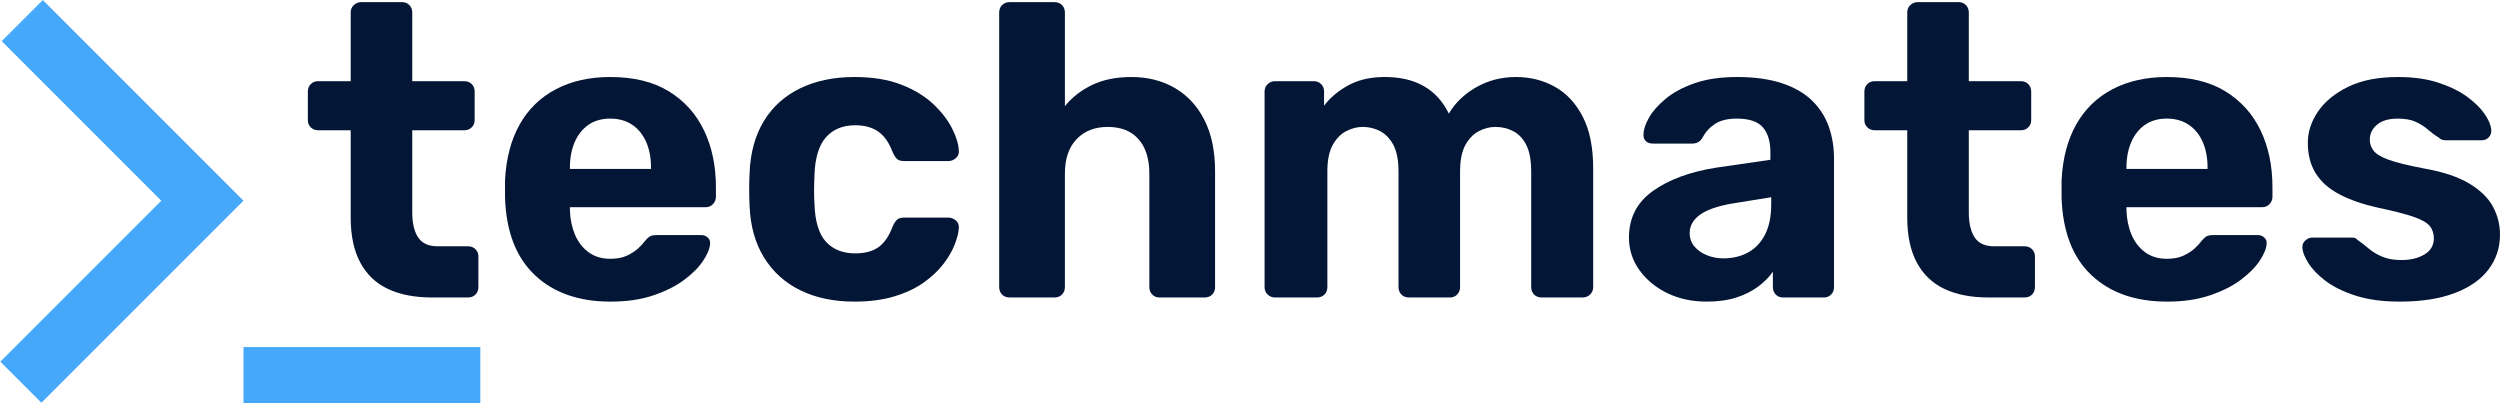
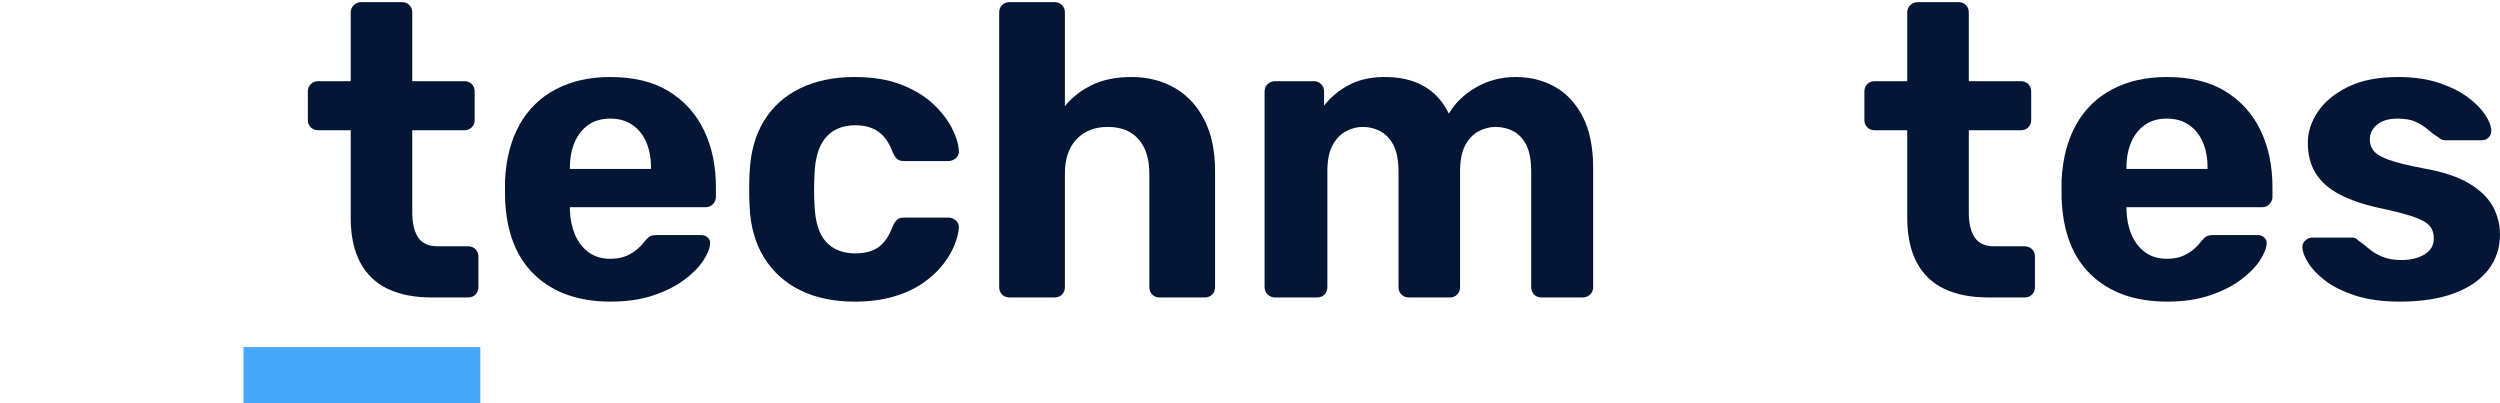
<svg xmlns="http://www.w3.org/2000/svg" zoomAndPan="magnify" preserveAspectRatio="xMidYMid meet" version="1.0" viewBox="12.26 165.48 1854.16 298.99">
  <defs>
    <g />
    <clipPath id="dfbf2998f4">
      <path d="M 192.848 422.867 L 368.535 422.867 L 368.535 464.465 L 192.848 464.465 Z M 192.848 422.867 " clip-rule="nonzero" />
    </clipPath>
    <clipPath id="12d0c2b56d">
-       <path d="M 12.258 165.477 L 192.848 165.477 L 192.848 464.461 L 12.258 464.461 Z M 12.258 165.477 " clip-rule="nonzero" />
-     </clipPath>
+       </clipPath>
  </defs>
  <g clip-path="url(#dfbf2998f4)">
    <path fill="#46a8fa" d="M 192.848 422.867 L 368.5 422.867 L 368.5 464.465 L 192.848 464.465 Z M 192.848 422.867 " fill-opacity="1" fill-rule="nonzero" />
  </g>
  <g clip-path="url(#12d0c2b56d)">
    <path fill="#46a8fa" d="M 44.012 165.52 L 192.82 314.336 L 42.977 464.18 L 12.504 433.711 L 131.883 314.336 L 13.539 195.988 L 44.012 165.52 " fill-opacity="1" fill-rule="nonzero" />
  </g>
  <g fill="#041635" fill-opacity="1">
    <g transform="translate(235.954, 386.101)">
      <g>
        <path d="M 96.562 0 C 83.812 0 72.961 -2.109 64.016 -6.328 C 55.066 -10.547 48.227 -17.07 43.5 -25.906 C 38.77 -34.75 36.406 -45.859 36.406 -59.234 L 36.406 -124.016 L 12.344 -124.016 C 10.082 -124.016 8.227 -124.734 6.781 -126.172 C 5.344 -127.617 4.625 -129.367 4.625 -131.422 L 4.625 -152.703 C 4.625 -154.961 5.344 -156.812 6.781 -158.25 C 8.227 -159.695 10.082 -160.422 12.344 -160.422 L 36.406 -160.422 L 36.406 -211.328 C 36.406 -213.586 37.176 -215.438 38.719 -216.875 C 40.258 -218.312 42.055 -219.031 44.109 -219.031 L 74.656 -219.031 C 76.707 -219.031 78.453 -218.312 79.891 -216.875 C 81.336 -215.438 82.062 -213.586 82.062 -211.328 L 82.062 -160.422 L 120.625 -160.422 C 122.883 -160.422 124.734 -159.695 126.172 -158.25 C 127.617 -156.812 128.344 -154.961 128.344 -152.703 L 128.344 -131.422 C 128.344 -129.367 127.617 -127.617 126.172 -126.172 C 124.734 -124.734 122.883 -124.016 120.625 -124.016 L 82.062 -124.016 L 82.062 -62.938 C 82.062 -55.125 83.5 -49.004 86.375 -44.578 C 89.258 -40.16 94.094 -37.953 100.875 -37.953 L 123.406 -37.953 C 125.664 -37.953 127.516 -37.227 128.953 -35.781 C 130.391 -34.344 131.109 -32.598 131.109 -30.547 L 131.109 -7.719 C 131.109 -5.445 130.391 -3.594 128.953 -2.156 C 127.516 -0.719 125.664 0 123.406 0 Z M 96.562 0 " />
      </g>
    </g>
  </g>
  <g fill="#041635" fill-opacity="1">
    <g transform="translate(374.165, 386.101)">
      <g>
        <path d="M 91 3.078 C 67.352 3.078 48.586 -3.5 34.703 -16.656 C 20.816 -29.82 13.469 -48.953 12.656 -74.047 C 12.656 -75.691 12.656 -77.898 12.656 -80.672 C 12.656 -83.453 12.656 -85.562 12.656 -87 C 13.469 -103.039 17.062 -116.766 23.438 -128.172 C 29.82 -139.586 38.77 -148.328 50.281 -154.391 C 61.801 -160.461 75.273 -163.5 90.703 -163.5 C 108.18 -163.5 122.676 -159.953 134.188 -152.859 C 145.707 -145.766 154.398 -136.098 160.266 -123.859 C 166.129 -111.617 169.062 -97.582 169.062 -81.75 L 169.062 -74.656 C 169.062 -72.602 168.336 -70.801 166.891 -69.25 C 165.453 -67.707 163.602 -66.938 161.344 -66.938 L 60.781 -66.938 C 60.781 -66.938 60.781 -66.68 60.781 -66.172 C 60.781 -65.66 60.781 -65.195 60.781 -64.781 C 60.977 -58.195 62.207 -52.18 64.469 -46.734 C 66.738 -41.285 70.082 -36.914 74.5 -33.625 C 78.926 -30.332 84.328 -28.688 90.703 -28.688 C 95.641 -28.688 99.75 -29.457 103.031 -31 C 106.32 -32.539 109.047 -34.285 111.203 -36.234 C 113.367 -38.191 114.969 -39.895 116 -41.344 C 117.844 -43.602 119.332 -44.988 120.469 -45.5 C 121.602 -46.02 123.301 -46.281 125.562 -46.281 L 158.266 -46.281 C 160.109 -46.281 161.695 -45.66 163.031 -44.422 C 164.375 -43.191 164.941 -41.648 164.734 -39.797 C 164.535 -36.297 162.836 -32.129 159.641 -27.297 C 156.453 -22.461 151.773 -17.734 145.609 -13.109 C 139.441 -8.484 131.781 -4.629 122.625 -1.547 C 113.477 1.535 102.938 3.078 91 3.078 Z M 60.781 -95.328 L 120.938 -95.328 L 120.938 -96.25 C 120.938 -103.445 119.754 -109.77 117.391 -115.219 C 115.023 -120.676 111.578 -124.945 107.047 -128.031 C 102.523 -131.113 97.078 -132.656 90.703 -132.656 C 84.328 -132.656 78.926 -131.113 74.5 -128.031 C 70.082 -124.945 66.691 -120.676 64.328 -115.219 C 61.961 -109.77 60.781 -103.445 60.781 -96.25 Z M 60.781 -95.328 " />
      </g>
    </g>
  </g>
  <g fill="#041635" fill-opacity="1">
    <g transform="translate(554.95, 386.101)">
      <g>
        <path d="M 91 3.078 C 75.781 3.078 62.461 0.301 51.047 -5.25 C 39.641 -10.801 30.645 -18.867 24.062 -29.453 C 17.477 -40.047 13.879 -52.75 13.266 -67.562 C 13.055 -70.852 12.953 -75.016 12.953 -80.047 C 12.953 -85.086 13.055 -89.254 13.266 -92.547 C 13.879 -107.566 17.426 -120.367 23.906 -130.953 C 30.383 -141.547 39.379 -149.617 50.891 -155.172 C 62.41 -160.723 75.781 -163.5 91 -163.5 C 104.582 -163.5 116.207 -161.598 125.875 -157.797 C 135.539 -153.992 143.457 -149.16 149.625 -143.297 C 155.789 -137.43 160.414 -131.414 163.5 -125.25 C 166.582 -119.082 168.227 -113.633 168.438 -108.906 C 168.645 -106.633 167.926 -104.781 166.281 -103.344 C 164.633 -101.906 162.785 -101.188 160.734 -101.188 L 127.719 -101.188 C 125.457 -101.188 123.758 -101.695 122.625 -102.719 C 121.5 -103.75 120.422 -105.398 119.391 -107.672 C 116.711 -114.867 113.113 -120.008 108.594 -123.094 C 104.07 -126.176 98.414 -127.719 91.625 -127.719 C 82.363 -127.719 75.113 -124.734 69.875 -118.766 C 64.633 -112.805 61.805 -103.551 61.391 -91 C 60.984 -82.977 60.984 -75.68 61.391 -69.109 C 61.805 -56.359 64.633 -47.102 69.875 -41.344 C 75.113 -35.582 82.363 -32.703 91.625 -32.703 C 98.82 -32.703 104.578 -34.242 108.891 -37.328 C 113.211 -40.41 116.711 -45.551 119.391 -52.75 C 120.422 -55.008 121.5 -56.656 122.625 -57.688 C 123.758 -58.719 125.457 -59.234 127.719 -59.234 L 160.734 -59.234 C 162.785 -59.234 164.633 -58.508 166.281 -57.062 C 167.926 -55.625 168.645 -53.773 168.438 -51.516 C 168.227 -48.023 167.195 -43.91 165.344 -39.172 C 163.5 -34.441 160.676 -29.609 156.875 -24.672 C 153.07 -19.742 148.188 -15.172 142.219 -10.953 C 136.25 -6.734 129 -3.336 120.469 -0.766 C 111.938 1.797 102.113 3.078 91 3.078 Z M 91 3.078 " />
      </g>
    </g>
  </g>
  <g fill="#041635" fill-opacity="1">
    <g transform="translate(733.884, 386.101)">
      <g>
        <path d="M 27.141 0 C 24.879 0 23.031 -0.719 21.594 -2.156 C 20.156 -3.594 19.438 -5.445 19.438 -7.719 L 19.438 -211.328 C 19.438 -213.586 20.156 -215.438 21.594 -216.875 C 23.031 -218.312 24.879 -219.031 27.141 -219.031 L 60.469 -219.031 C 62.727 -219.031 64.578 -218.312 66.016 -216.875 C 67.453 -215.438 68.172 -213.586 68.172 -211.328 L 68.172 -141.906 C 73.523 -148.488 80.266 -153.734 88.391 -157.641 C 96.516 -161.547 106.227 -163.5 117.531 -163.5 C 129.664 -163.5 140.41 -160.773 149.766 -155.328 C 159.129 -149.879 166.43 -141.961 171.672 -131.578 C 176.922 -121.191 179.547 -108.594 179.547 -93.781 L 179.547 -7.719 C 179.547 -5.445 178.828 -3.594 177.391 -2.156 C 175.953 -0.719 174.098 0 171.828 0 L 138.203 0 C 136.148 0 134.398 -0.719 132.953 -2.156 C 131.516 -3.594 130.797 -5.445 130.797 -7.719 L 130.797 -91.938 C 130.797 -102.832 128.125 -111.312 122.781 -117.375 C 117.438 -123.445 109.828 -126.484 99.953 -126.484 C 90.285 -126.484 82.57 -123.445 76.812 -117.375 C 71.051 -111.312 68.172 -102.832 68.172 -91.938 L 68.172 -7.719 C 68.172 -5.445 67.453 -3.594 66.016 -2.156 C 64.578 -0.719 62.727 0 60.469 0 Z M 27.141 0 " />
      </g>
    </g>
  </g>
  <g fill="#041635" fill-opacity="1">
    <g transform="translate(931.02, 386.101)">
      <g>
        <path d="M 26.844 0 C 24.781 0 22.977 -0.719 21.438 -2.156 C 19.895 -3.594 19.125 -5.445 19.125 -7.719 L 19.125 -152.703 C 19.125 -154.961 19.895 -156.812 21.438 -158.25 C 22.977 -159.695 24.781 -160.422 26.844 -160.422 L 55.531 -160.422 C 57.789 -160.422 59.641 -159.695 61.078 -158.25 C 62.523 -156.812 63.25 -154.961 63.25 -152.703 L 63.25 -142.219 C 67.562 -147.977 73.367 -152.914 80.672 -157.031 C 87.973 -161.145 96.66 -163.301 106.734 -163.5 C 130.391 -163.914 146.742 -154.867 155.797 -136.359 C 160.523 -144.379 167.312 -150.906 176.156 -155.938 C 185 -160.977 194.77 -163.5 205.469 -163.5 C 216.156 -163.5 225.816 -161.082 234.453 -156.25 C 243.098 -151.414 249.988 -144.008 255.125 -134.031 C 260.27 -124.062 262.844 -111.266 262.844 -95.641 L 262.844 -7.719 C 262.844 -5.445 262.07 -3.594 260.531 -2.156 C 258.988 -0.719 257.188 0 255.125 0 L 224.594 0 C 222.32 0 220.469 -0.719 219.031 -2.156 C 217.594 -3.594 216.875 -5.445 216.875 -7.719 L 216.875 -93.172 C 216.875 -101.598 215.691 -108.176 213.328 -112.906 C 210.961 -117.633 207.773 -121.078 203.766 -123.234 C 199.754 -125.398 195.281 -126.484 190.344 -126.484 C 186.02 -126.484 181.852 -125.398 177.844 -123.234 C 173.832 -121.078 170.539 -117.633 167.969 -112.906 C 165.406 -108.176 164.125 -101.598 164.125 -93.172 L 164.125 -7.719 C 164.125 -5.445 163.398 -3.594 161.953 -2.156 C 160.516 -0.719 158.77 0 156.719 0 L 126.172 0 C 123.91 0 122.062 -0.719 120.625 -2.156 C 119.188 -3.594 118.469 -5.445 118.469 -7.719 L 118.469 -93.172 C 118.469 -101.598 117.234 -108.176 114.766 -112.906 C 112.297 -117.633 109.055 -121.078 105.047 -123.234 C 101.035 -125.398 96.664 -126.484 91.938 -126.484 C 87.613 -126.484 83.445 -125.398 79.438 -123.234 C 75.426 -121.078 72.133 -117.633 69.562 -112.906 C 66.988 -108.176 65.703 -101.695 65.703 -93.469 L 65.703 -7.719 C 65.703 -5.445 64.984 -3.594 63.547 -2.156 C 62.109 -0.719 60.258 0 58 0 Z M 26.844 0 " />
      </g>
    </g>
  </g>
  <g fill="#041635" fill-opacity="1">
    <g transform="translate(1211.453, 386.101)">
      <g>
-         <path d="M 66.641 3.078 C 55.734 3.078 45.961 0.973 37.328 -3.234 C 28.691 -7.453 21.801 -13.16 16.656 -20.359 C 11.52 -27.555 8.953 -35.578 8.953 -44.422 C 8.953 -59.023 14.863 -70.539 26.688 -78.969 C 38.508 -87.406 54.086 -93.164 73.422 -96.25 L 113.844 -102.109 L 113.844 -107.672 C 113.844 -115.691 111.988 -121.859 108.281 -126.172 C 104.582 -130.492 98.102 -132.656 88.844 -132.656 C 82.062 -132.656 76.664 -131.316 72.656 -128.641 C 68.645 -125.973 65.508 -122.477 63.25 -118.156 C 61.602 -115.477 59.133 -114.141 55.844 -114.141 L 26.531 -114.141 C 24.27 -114.141 22.52 -114.805 21.281 -116.141 C 20.051 -117.484 19.539 -119.082 19.75 -120.938 C 19.75 -124.426 21.082 -128.535 23.75 -133.266 C 26.426 -138.004 30.539 -142.688 36.094 -147.312 C 41.645 -151.938 48.789 -155.789 57.531 -158.875 C 66.27 -161.957 76.812 -163.5 89.156 -163.5 C 102.113 -163.5 113.219 -161.957 122.469 -158.875 C 131.727 -155.789 139.188 -151.473 144.844 -145.922 C 150.5 -140.367 154.609 -133.941 157.172 -126.641 C 159.742 -119.336 161.031 -111.469 161.031 -103.031 L 161.031 -7.719 C 161.031 -5.445 160.312 -3.594 158.875 -2.156 C 157.438 -0.719 155.691 0 153.641 0 L 123.094 0 C 121.031 0 119.281 -0.719 117.844 -2.156 C 116.406 -3.594 115.688 -5.445 115.688 -7.719 L 115.688 -19.125 C 113.008 -15.219 109.41 -11.566 104.891 -8.172 C 100.367 -4.773 94.969 -2.051 88.688 0 C 82.414 2.051 75.066 3.078 66.641 3.078 Z M 78.969 -29 C 85.758 -29 91.828 -30.438 97.172 -33.312 C 102.523 -36.195 106.742 -40.617 109.828 -46.578 C 112.91 -52.547 114.453 -60.055 114.453 -69.109 L 114.453 -74.344 L 85.766 -69.719 C 74.859 -67.863 66.832 -65.086 61.688 -61.391 C 56.551 -57.691 53.984 -53.164 53.984 -47.812 C 53.984 -43.906 55.164 -40.562 57.531 -37.781 C 59.895 -35.008 62.977 -32.852 66.781 -31.312 C 70.594 -29.77 74.656 -29 78.969 -29 Z M 78.969 -29 " />
-       </g>
+         </g>
    </g>
  </g>
  <g fill="#041635" fill-opacity="1">
    <g transform="translate(1390.387, 386.101)">
      <g>
        <path d="M 96.562 0 C 83.812 0 72.961 -2.109 64.016 -6.328 C 55.066 -10.547 48.227 -17.07 43.5 -25.906 C 38.77 -34.75 36.406 -45.859 36.406 -59.234 L 36.406 -124.016 L 12.344 -124.016 C 10.082 -124.016 8.227 -124.734 6.781 -126.172 C 5.344 -127.617 4.625 -129.367 4.625 -131.422 L 4.625 -152.703 C 4.625 -154.961 5.344 -156.812 6.781 -158.25 C 8.227 -159.695 10.082 -160.422 12.344 -160.422 L 36.406 -160.422 L 36.406 -211.328 C 36.406 -213.586 37.176 -215.438 38.719 -216.875 C 40.258 -218.312 42.055 -219.031 44.109 -219.031 L 74.656 -219.031 C 76.707 -219.031 78.453 -218.312 79.891 -216.875 C 81.336 -215.438 82.062 -213.586 82.062 -211.328 L 82.062 -160.422 L 120.625 -160.422 C 122.883 -160.422 124.734 -159.695 126.172 -158.25 C 127.617 -156.812 128.344 -154.961 128.344 -152.703 L 128.344 -131.422 C 128.344 -129.367 127.617 -127.617 126.172 -126.172 C 124.734 -124.734 122.883 -124.016 120.625 -124.016 L 82.062 -124.016 L 82.062 -62.938 C 82.062 -55.125 83.5 -49.004 86.375 -44.578 C 89.258 -40.16 94.094 -37.953 100.875 -37.953 L 123.406 -37.953 C 125.664 -37.953 127.516 -37.227 128.953 -35.781 C 130.391 -34.344 131.109 -32.598 131.109 -30.547 L 131.109 -7.719 C 131.109 -5.445 130.391 -3.594 128.953 -2.156 C 127.516 -0.719 125.664 0 123.406 0 Z M 96.562 0 " />
      </g>
    </g>
  </g>
  <g fill="#041635" fill-opacity="1">
    <g transform="translate(1528.598, 386.101)">
      <g>
        <path d="M 91 3.078 C 67.352 3.078 48.586 -3.5 34.703 -16.656 C 20.816 -29.82 13.469 -48.953 12.656 -74.047 C 12.656 -75.691 12.656 -77.898 12.656 -80.672 C 12.656 -83.453 12.656 -85.562 12.656 -87 C 13.469 -103.039 17.062 -116.766 23.438 -128.172 C 29.82 -139.586 38.77 -148.328 50.281 -154.391 C 61.801 -160.461 75.273 -163.5 90.703 -163.5 C 108.18 -163.5 122.676 -159.953 134.188 -152.859 C 145.707 -145.766 154.398 -136.098 160.266 -123.859 C 166.129 -111.617 169.062 -97.582 169.062 -81.75 L 169.062 -74.656 C 169.062 -72.602 168.336 -70.801 166.891 -69.25 C 165.453 -67.707 163.602 -66.938 161.344 -66.938 L 60.781 -66.938 C 60.781 -66.938 60.781 -66.68 60.781 -66.172 C 60.781 -65.66 60.781 -65.195 60.781 -64.781 C 60.977 -58.195 62.207 -52.18 64.469 -46.734 C 66.738 -41.285 70.082 -36.914 74.5 -33.625 C 78.926 -30.332 84.328 -28.688 90.703 -28.688 C 95.641 -28.688 99.75 -29.457 103.031 -31 C 106.32 -32.539 109.047 -34.285 111.203 -36.234 C 113.367 -38.191 114.969 -39.895 116 -41.344 C 117.844 -43.602 119.332 -44.988 120.469 -45.5 C 121.602 -46.02 123.301 -46.281 125.562 -46.281 L 158.266 -46.281 C 160.109 -46.281 161.695 -45.66 163.031 -44.422 C 164.375 -43.191 164.941 -41.648 164.734 -39.797 C 164.535 -36.297 162.836 -32.129 159.641 -27.297 C 156.453 -22.461 151.773 -17.734 145.609 -13.109 C 139.441 -8.484 131.781 -4.629 122.625 -1.547 C 113.477 1.535 102.938 3.078 91 3.078 Z M 60.781 -95.328 L 120.938 -95.328 L 120.938 -96.25 C 120.938 -103.445 119.754 -109.77 117.391 -115.219 C 115.023 -120.676 111.578 -124.945 107.047 -128.031 C 102.523 -131.113 97.078 -132.656 90.703 -132.656 C 84.328 -132.656 78.926 -131.113 74.5 -128.031 C 70.082 -124.945 66.691 -120.676 64.328 -115.219 C 61.961 -109.77 60.781 -103.445 60.781 -96.25 Z M 60.781 -95.328 " />
      </g>
    </g>
  </g>
  <g fill="#041635" fill-opacity="1">
    <g transform="translate(1709.384, 386.101)">
      <g>
        <path d="M 82.672 3.078 C 69.922 3.078 58.969 1.586 49.812 -1.391 C 40.664 -4.367 33.266 -8.016 27.609 -12.328 C 21.953 -16.648 17.734 -21.02 14.953 -25.438 C 12.18 -29.863 10.691 -33.625 10.484 -36.719 C 10.285 -38.977 11.004 -40.828 12.641 -42.266 C 14.285 -43.703 15.93 -44.422 17.578 -44.422 L 47.516 -44.422 C 48.336 -44.422 49.004 -44.316 49.516 -44.109 C 50.023 -43.91 50.691 -43.398 51.516 -42.578 C 54.191 -40.723 56.914 -38.613 59.688 -36.25 C 62.469 -33.883 65.812 -31.879 69.719 -30.234 C 73.625 -28.586 78.352 -27.766 83.906 -27.766 C 90.695 -27.766 96.406 -29.148 101.031 -31.922 C 105.656 -34.703 107.969 -38.664 107.969 -43.812 C 107.969 -47.508 106.941 -50.594 104.891 -53.062 C 102.836 -55.531 98.828 -57.789 92.859 -59.844 C 86.891 -61.906 78.047 -64.172 66.328 -66.641 C 55.223 -69.109 45.758 -72.395 37.938 -76.5 C 30.125 -80.613 24.266 -85.805 20.359 -92.078 C 16.453 -98.359 14.5 -105.922 14.5 -114.766 C 14.5 -122.785 17.016 -130.492 22.047 -137.891 C 27.086 -145.297 34.547 -151.414 44.422 -156.25 C 54.297 -161.082 66.633 -163.5 81.438 -163.5 C 92.75 -163.5 102.672 -162.109 111.203 -159.328 C 119.742 -156.555 126.895 -153.062 132.656 -148.844 C 138.414 -144.633 142.785 -140.316 145.766 -135.891 C 148.742 -131.473 150.336 -127.617 150.547 -124.328 C 150.754 -122.066 150.133 -120.211 148.688 -118.766 C 147.25 -117.328 145.609 -116.609 143.766 -116.609 L 116.297 -116.609 C 115.273 -116.609 114.352 -116.812 113.531 -117.219 C 112.707 -117.633 111.988 -118.148 111.375 -118.766 C 108.906 -120.211 106.383 -122.066 103.812 -124.328 C 101.238 -126.586 98.203 -128.539 94.703 -130.188 C 91.211 -131.832 86.691 -132.656 81.141 -132.656 C 74.555 -132.656 69.461 -131.16 65.859 -128.172 C 62.266 -125.191 60.469 -121.441 60.469 -116.922 C 60.469 -114.047 61.391 -111.375 63.234 -108.906 C 65.086 -106.438 68.844 -104.172 74.5 -102.109 C 80.156 -100.055 88.945 -97.898 100.875 -95.641 C 114.863 -93.172 125.969 -89.469 134.188 -84.531 C 142.414 -79.594 148.281 -73.883 151.781 -67.406 C 155.281 -60.926 157.031 -53.984 157.031 -46.578 C 157.031 -36.91 154.203 -28.32 148.547 -20.812 C 142.891 -13.312 134.504 -7.453 123.391 -3.234 C 112.285 0.973 98.711 3.078 82.672 3.078 Z M 82.672 3.078 " />
      </g>
    </g>
  </g>
</svg>